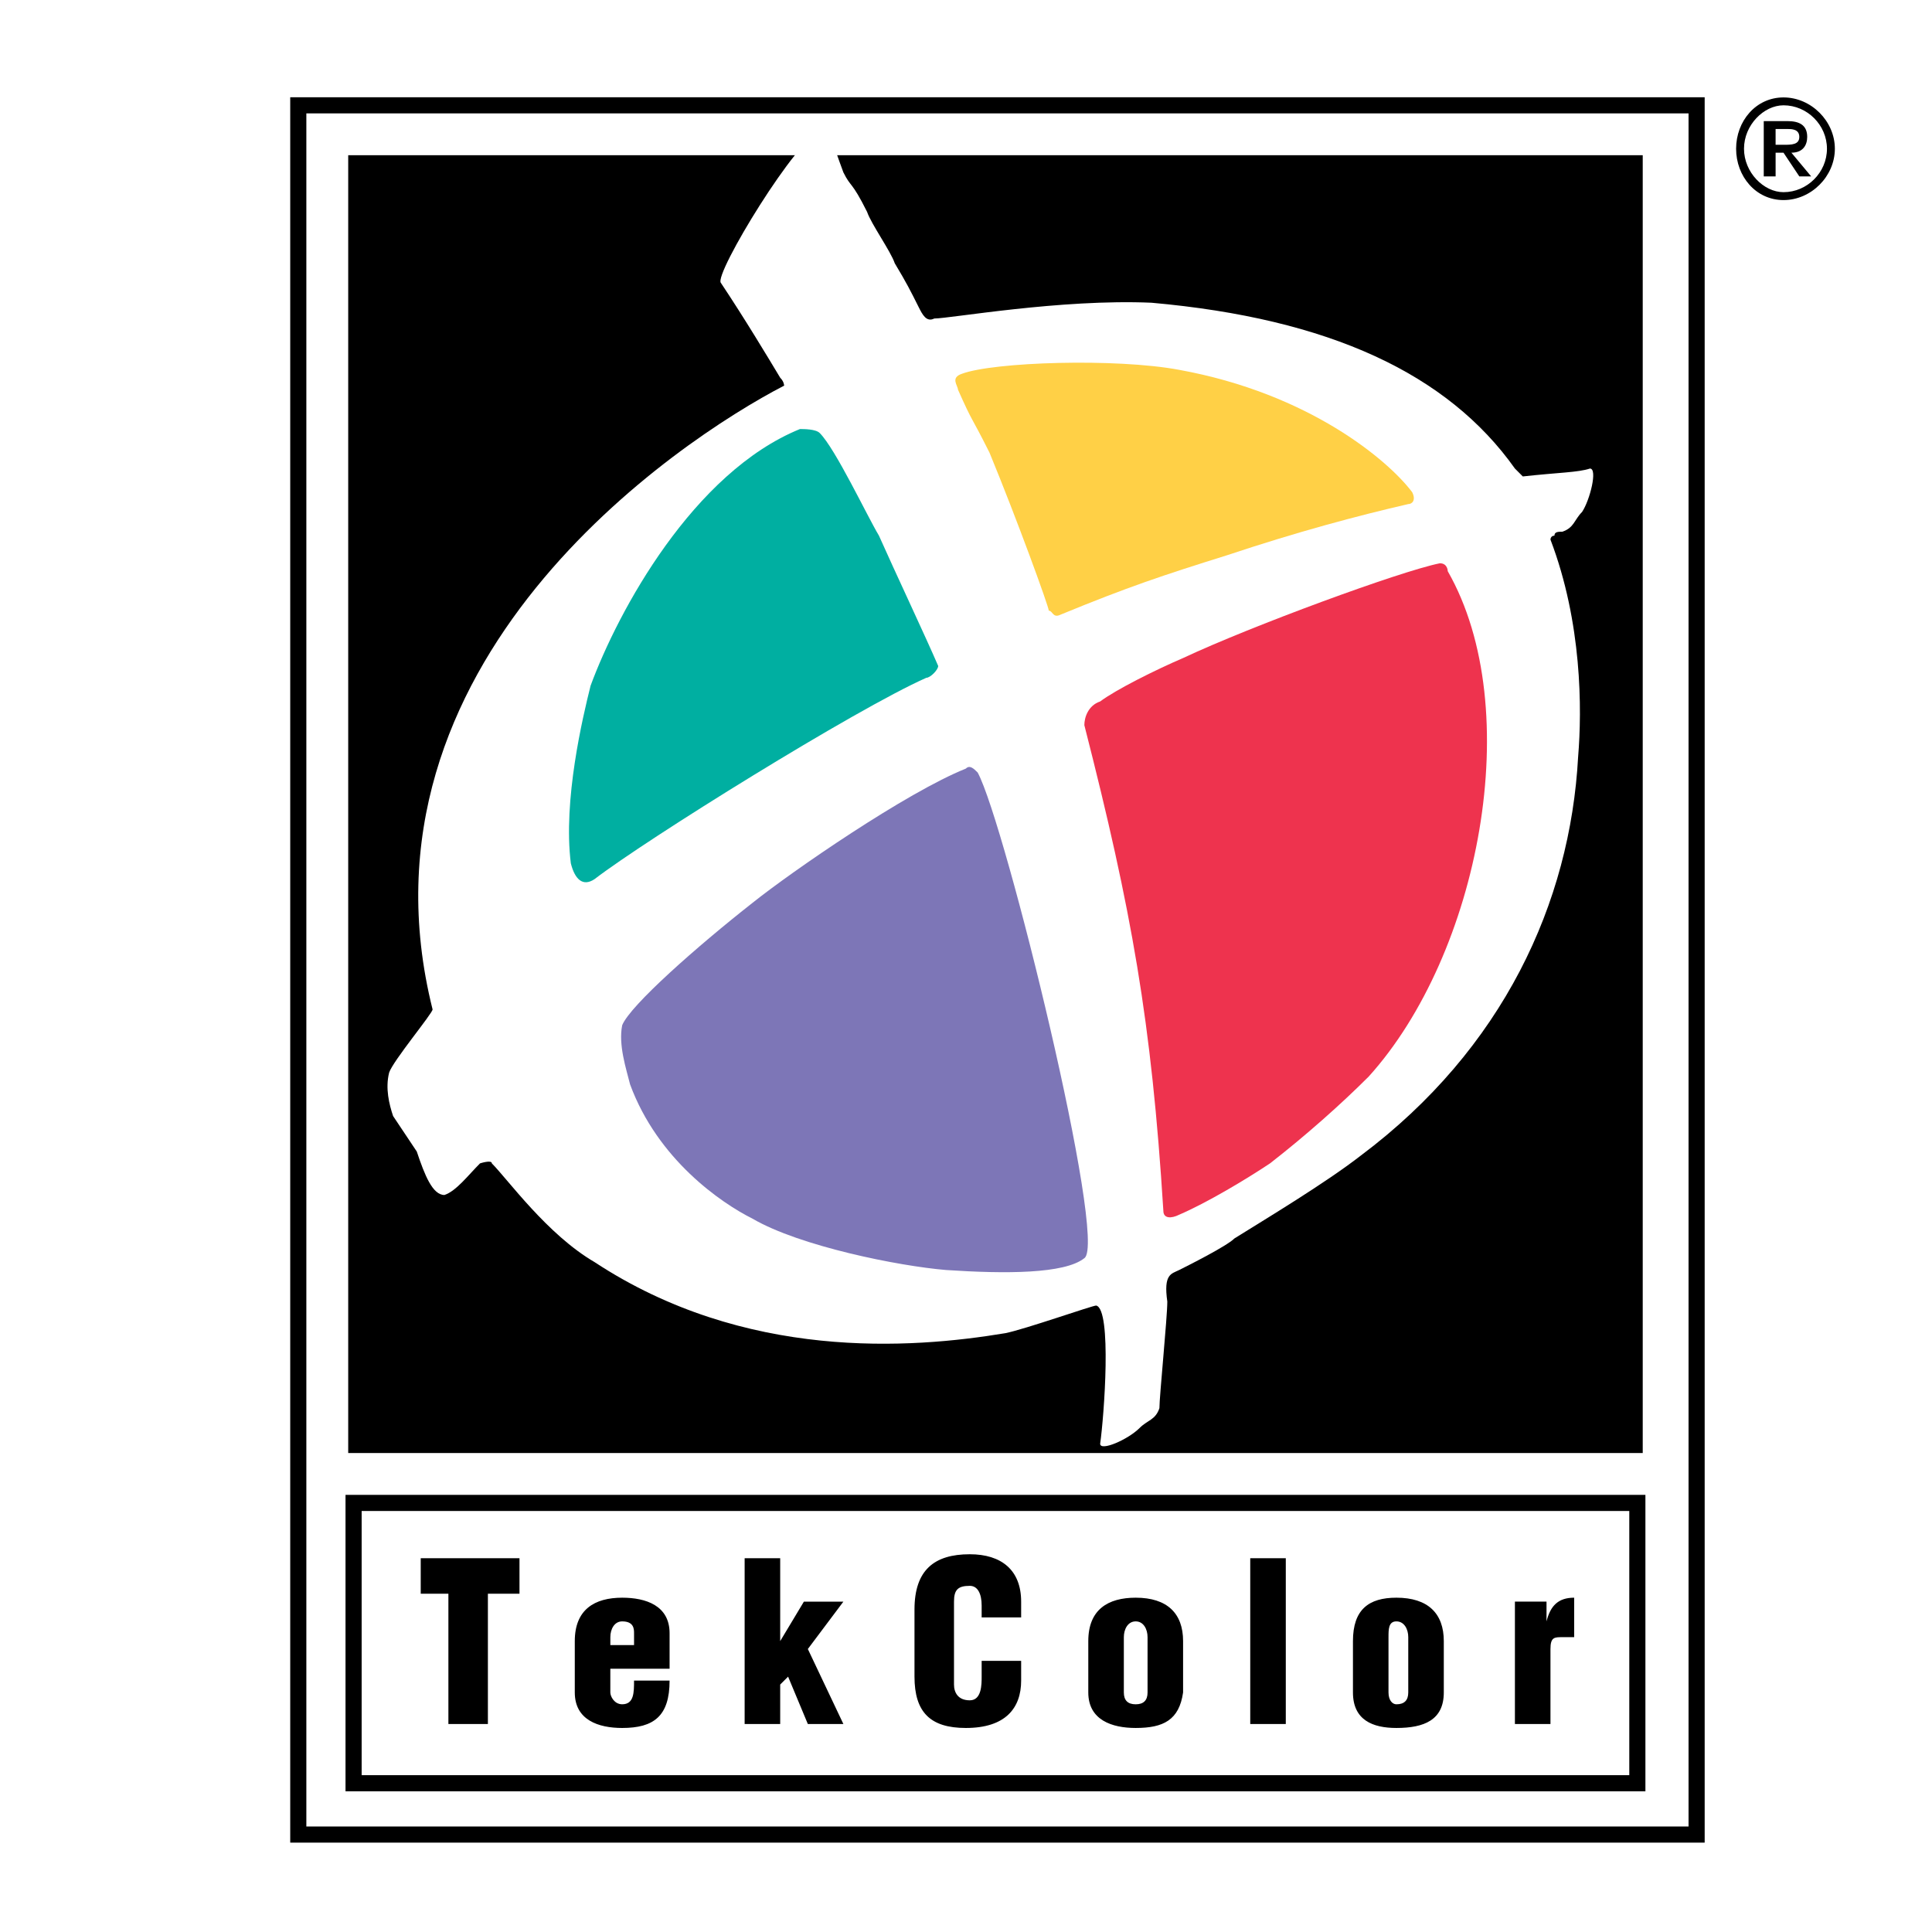
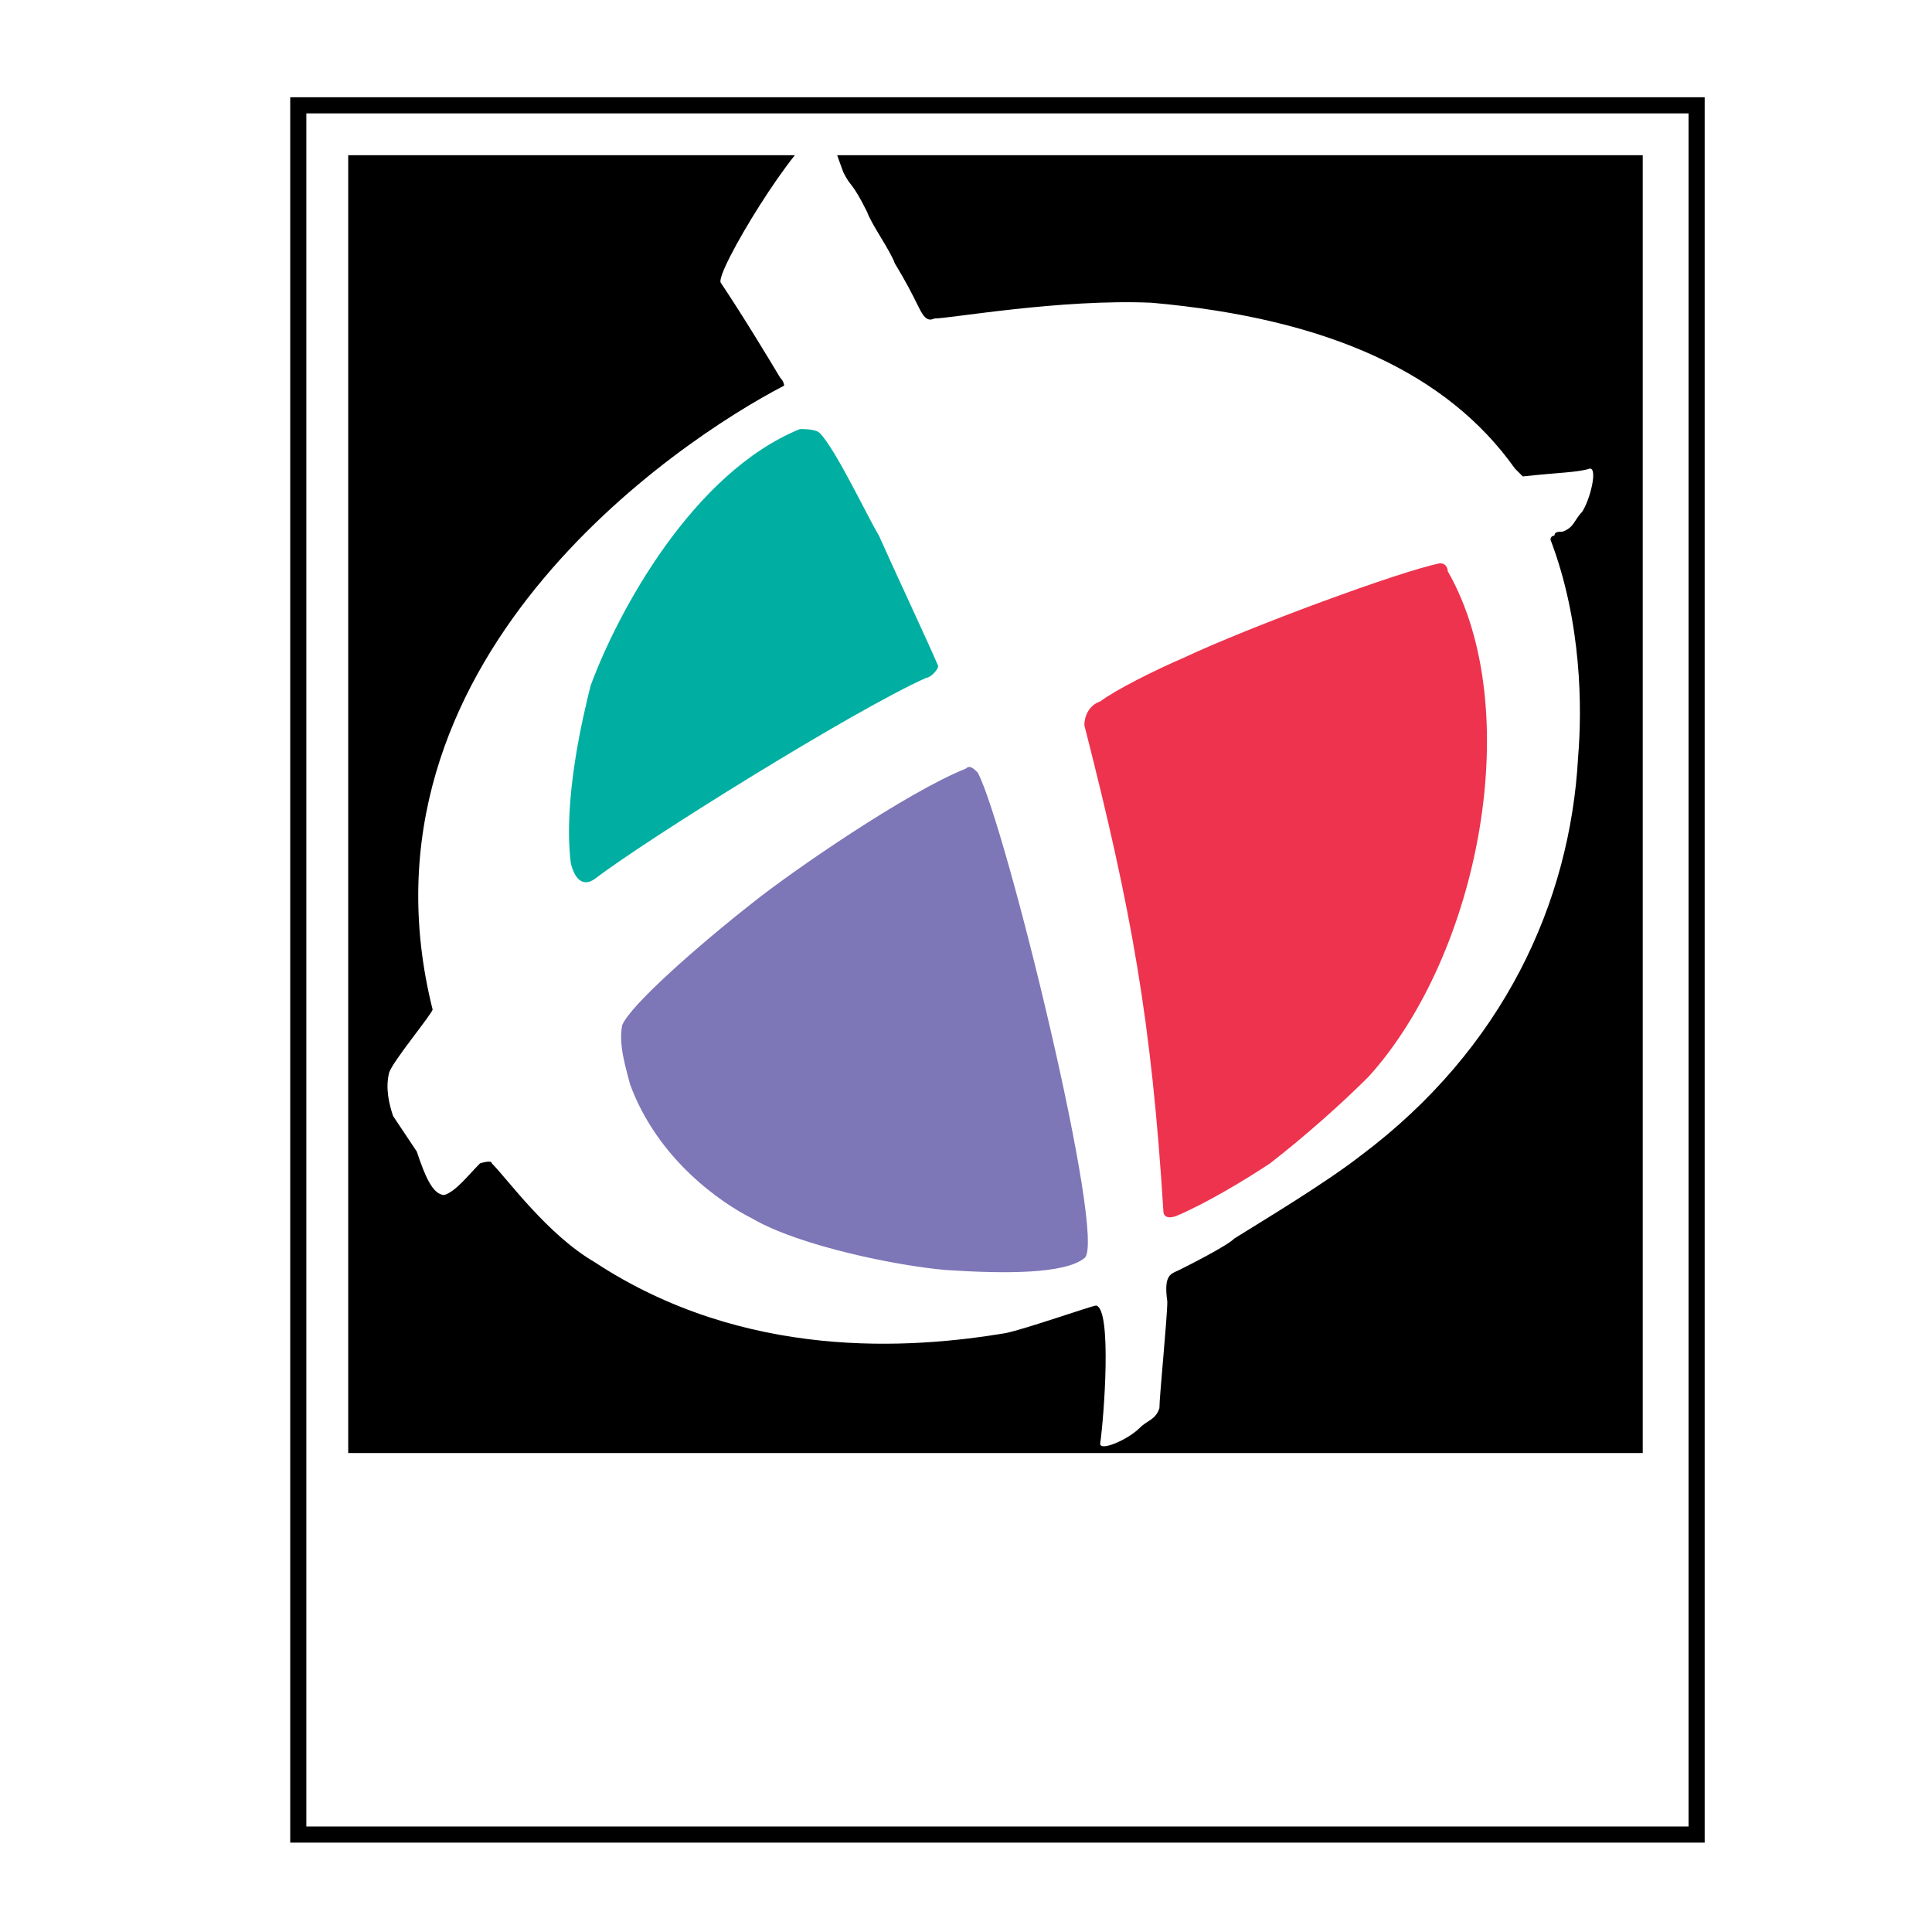
<svg xmlns="http://www.w3.org/2000/svg" version="1.0" id="Layer_1" x="0px" y="0px" width="192.756px" height="192.756px" viewBox="0 0 192.756 192.756" enable-background="new 0 0 192.756 192.756" xml:space="preserve">
  <g>
    <polygon fill-rule="evenodd" clip-rule="evenodd" fill="#FFFFFF" points="0,0 192.756,0 192.756,192.756 0,192.756 0,0  " />
    <polygon fill-rule="evenodd" clip-rule="evenodd" fill="#FFFFFF" stroke="#000000" stroke-width="1.609" stroke-miterlimit="2.613" points="   29.76,10.508 169.271,10.508 169.271,183.035 29.76,183.035 29.76,10.508  " />
    <polygon fill-rule="evenodd" clip-rule="evenodd" stroke="#FFFFFF" stroke-width="0.503" stroke-miterlimit="2.613" points="   34.489,15.234 164.147,15.234 164.147,145.221 34.489,145.221 34.489,15.234  " />
-     <polygon fill-rule="evenodd" clip-rule="evenodd" fill="#FFFFFF" stroke="#000000" stroke-width="1.609" stroke-miterlimit="2.613" points="   35.277,149.947 163.359,149.947 163.359,177.914 35.277,177.914 35.277,149.947  " />
-     <path fill-rule="evenodd" clip-rule="evenodd" d="M41.977,159.008h2.759v12.998h3.941v-12.998h3.152v-3.545h-9.853V159.008   L41.977,159.008z M60.894,164.129v-0.789c0-0.787,0.394-1.574,1.182-1.574c1.183,0,1.183,0.787,1.183,1.182v1.182H60.894   L60.894,164.129z M66.805,166.492v-3.545c0-2.758-2.365-3.545-4.729-3.545c-2.758,0-4.729,1.182-4.729,4.332v5.121   c0,2.758,2.365,3.545,4.729,3.545c3.153,0,4.729-1.182,4.729-4.727h-3.547c0,1.182,0,2.363-1.183,2.363   c-0.788,0-1.182-0.787-1.182-1.182v-2.363H66.805L66.805,166.492z M77.84,172.006v-3.938l0.788-0.789l1.971,4.727h3.547   l-3.547-7.484l3.547-4.727h-3.941l-2.365,3.939l0,0v-8.271h-3.547v16.543H77.84L77.84,172.006z M101.88,161.371v-1.576   c0-3.15-1.971-4.727-5.124-4.727c-3.547,0-5.517,1.576-5.517,5.516v6.695c0,3.547,1.577,5.121,5.124,5.121   c3.941,0,5.517-1.969,5.517-4.727v-1.969h-3.94v1.574c0,0.789,0,2.363-1.183,2.363c-1.182,0-1.576-0.787-1.576-1.574v-8.273   c0-1.182,0.394-1.574,1.576-1.574c0.789,0,1.183,0.787,1.183,1.969v1.182H101.88L101.88,161.371z M108.579,168.855   c0,2.758,2.365,3.545,4.729,3.545c2.76,0,4.336-0.787,4.729-3.545v-5.121c0-2.758-1.576-4.332-4.729-4.332   c-2.759,0-4.729,1.182-4.729,4.332V168.855L108.579,168.855z M112.126,163.34c0-0.787,0.395-1.574,1.183-1.574   s1.183,0.787,1.183,1.574v5.516c0,0.787-0.395,1.182-1.183,1.182s-1.183-0.395-1.183-1.182V163.34L112.126,163.34z    M124.737,172.006h3.547v-16.543h-3.547V172.006L124.737,172.006z M134.984,168.855c0,2.758,1.971,3.545,4.335,3.545   c2.759,0,4.729-0.787,4.729-3.545v-5.121c0-2.758-1.577-4.332-4.729-4.332c-2.759,0-4.335,1.182-4.335,4.332V168.855   L134.984,168.855z M138.531,163.34c0-0.787,0-1.574,0.788-1.574s1.183,0.787,1.183,1.574v5.516c0,0.787-0.395,1.182-1.183,1.182   c-0.394,0-0.788-0.395-0.788-1.182V163.34L138.531,163.34z M151.143,159.795v12.211h3.547v-7.484c0-1.182,0.395-1.182,1.182-1.182   c0.395,0,0.789,0,1.183,0v-3.938c-1.576,0-2.364,0.787-2.759,2.363l0,0v-1.971H151.143L151.143,159.795z" />
    <path fill-rule="evenodd" clip-rule="evenodd" fill="#FFFFFF" d="M155.871,53.049c1.183-0.394,1.183-1.182,1.971-1.969   c0.788-1.182,1.576-4.333,0.788-4.333c-1.182,0.394-3.152,0.394-6.699,0.788c-0.395-0.394-0.788-0.788-0.788-0.788   c-6.7-9.454-18.522-14.968-36.258-16.543c-9.063-0.395-20.099,1.575-21.675,1.575c-0.788,0.394-1.182-0.394-1.576-1.182   c-0.788-1.576-1.183-2.363-2.365-4.333c-0.394-1.182-2.364-3.939-2.758-5.121c-1.576-3.151-1.576-2.363-2.365-3.939   c-1.182-3.151-1.182-3.939-2.365-3.939c-1.97,0-10.64,14.18-9.853,14.968c2.365,3.545,4.729,7.484,5.912,9.453   c0.394,0.395,0.394,0.789,0.394,0.789c-10.641,5.514-43.745,27.572-35.075,62.236c0,0.393-3.941,5.121-4.335,6.303   c-0.394,1.574,0,3.15,0.394,4.332c0.789,1.182,1.577,2.363,2.365,3.545c0.789,2.363,1.577,4.334,2.759,4.334   c1.183-0.395,2.365-1.971,3.547-3.152c0,0,1.183-0.393,1.183,0c1.576,1.576,5.517,7.09,10.247,9.848   c14.976,9.848,31.528,8.666,40.986,7.09c1.971-0.393,8.67-2.756,9.064-2.756c1.576,0.393,0.788,11.029,0.394,13.785   c0,0.789,2.759-0.393,3.941-1.574c0.788-0.789,1.576-0.789,1.971-1.971c0-1.182,0.788-9.059,0.788-10.635   c-0.394-2.758,0.395-2.758,1.183-3.15c0.788-0.395,4.729-2.365,5.517-3.152c3.153-1.969,9.064-5.514,12.611-8.271   c14.188-10.635,20.888-25.21,21.676-39.784c0.394-4.727,0.394-13.393-2.759-21.665c0,0,0-0.394,0.395-0.394   C155.084,53.049,155.478,53.049,155.871,53.049L155.871,53.049z" />
    <path fill-rule="evenodd" clip-rule="evenodd" fill="#00AFA1" d="M58.923,68.411c-0.788,3.151-2.759,11.422-1.971,17.725   c0.395,1.576,1.183,2.364,2.365,1.576c5.123-3.939,26.01-16.938,33.104-20.089c0.394,0,1.182-0.788,1.182-1.182   c-1.182-2.757-4.335-9.454-5.911-12.999c-1.183-1.97-4.335-8.666-5.912-10.242c-0.394-0.394-1.576-0.394-1.97-0.394   C69.169,47.141,61.682,60.927,58.923,68.411L58.923,68.411z" />
    <path fill-rule="evenodd" clip-rule="evenodd" fill="#7D76B7" d="M97.545,77.077c-0.394-0.394-0.789-0.788-1.182-0.394   c-5.912,2.364-17.341,10.242-21.282,13.393c-5.518,4.333-12.217,10.241-13.005,12.212c-0.394,1.969,0.395,4.332,0.789,5.908   c2.758,7.484,9.064,11.816,12.217,13.393c4.729,2.756,14.582,4.727,19.311,5.121c5.912,0.393,11.823,0.393,13.793-1.182   C110.55,123.951,100.304,82.198,97.545,77.077L97.545,77.077z" />
-     <path fill-rule="evenodd" clip-rule="evenodd" fill="#FFD046" d="M95.574,38.869c1.577,3.545,1.182,2.363,3.153,6.302   c2.758,6.696,5.911,15.362,5.911,15.756c0.395,0,0.395,0.788,1.183,0.394c6.699-2.757,10.247-3.938,16.552-5.908   c7.094-2.364,13.006-3.939,18.129-5.121c0.394,0,0.788-0.394,0.394-1.182c-2.364-3.151-10.246-9.848-23.251-12.211   c-6.307-1.182-18.523-0.788-21.677,0.394C94.786,37.687,95.574,38.475,95.574,38.869L95.574,38.869z" />
    <path fill-rule="evenodd" clip-rule="evenodd" fill="#EE334E" d="M126.708,116.072c-2.364,1.576-6.306,3.939-9.063,5.121   c-0.788,0.395-1.576,0.395-1.576-0.393c-1.184-18.908-3.153-29.938-7.883-48.45c0-0.789,0.394-1.97,1.576-2.364   c1.576-1.181,5.518-3.151,8.276-4.333c6.699-3.151,21.675-8.666,25.617-9.454c0.787,0,0.787,0.788,0.787,0.788   c7.883,13.787,3.153,38.208-7.882,50.418C133.802,110.164,130.255,113.314,126.708,116.072L126.708,116.072z" />
-     <path fill-rule="evenodd" clip-rule="evenodd" d="M173.212,14.841c0-2.757,1.971-5.121,4.729-5.121   c2.758,0,5.123,2.364,5.123,5.121s-2.365,5.121-5.123,5.121C175.183,19.961,173.212,17.598,173.212,14.841L173.212,14.841z    M177.941,19.173c2.364,0,4.335-1.969,4.335-4.333s-1.971-4.333-4.335-4.333c-1.971,0-3.941,1.97-3.941,4.333   S175.971,19.173,177.941,19.173L177.941,19.173z M177.153,17.598h-1.183v-5.515h2.365c1.182,0,1.97,0.394,1.97,1.575   c0,0.788-0.394,1.576-1.576,1.576l1.97,2.364h-1.182l-1.576-2.364h-0.788V17.598L177.153,17.598z M177.941,14.446   c0.788,0,1.576,0,1.576-0.788s-0.788-0.788-1.182-0.788h-1.183v1.575H177.941L177.941,14.446z" />
  </g>
</svg>